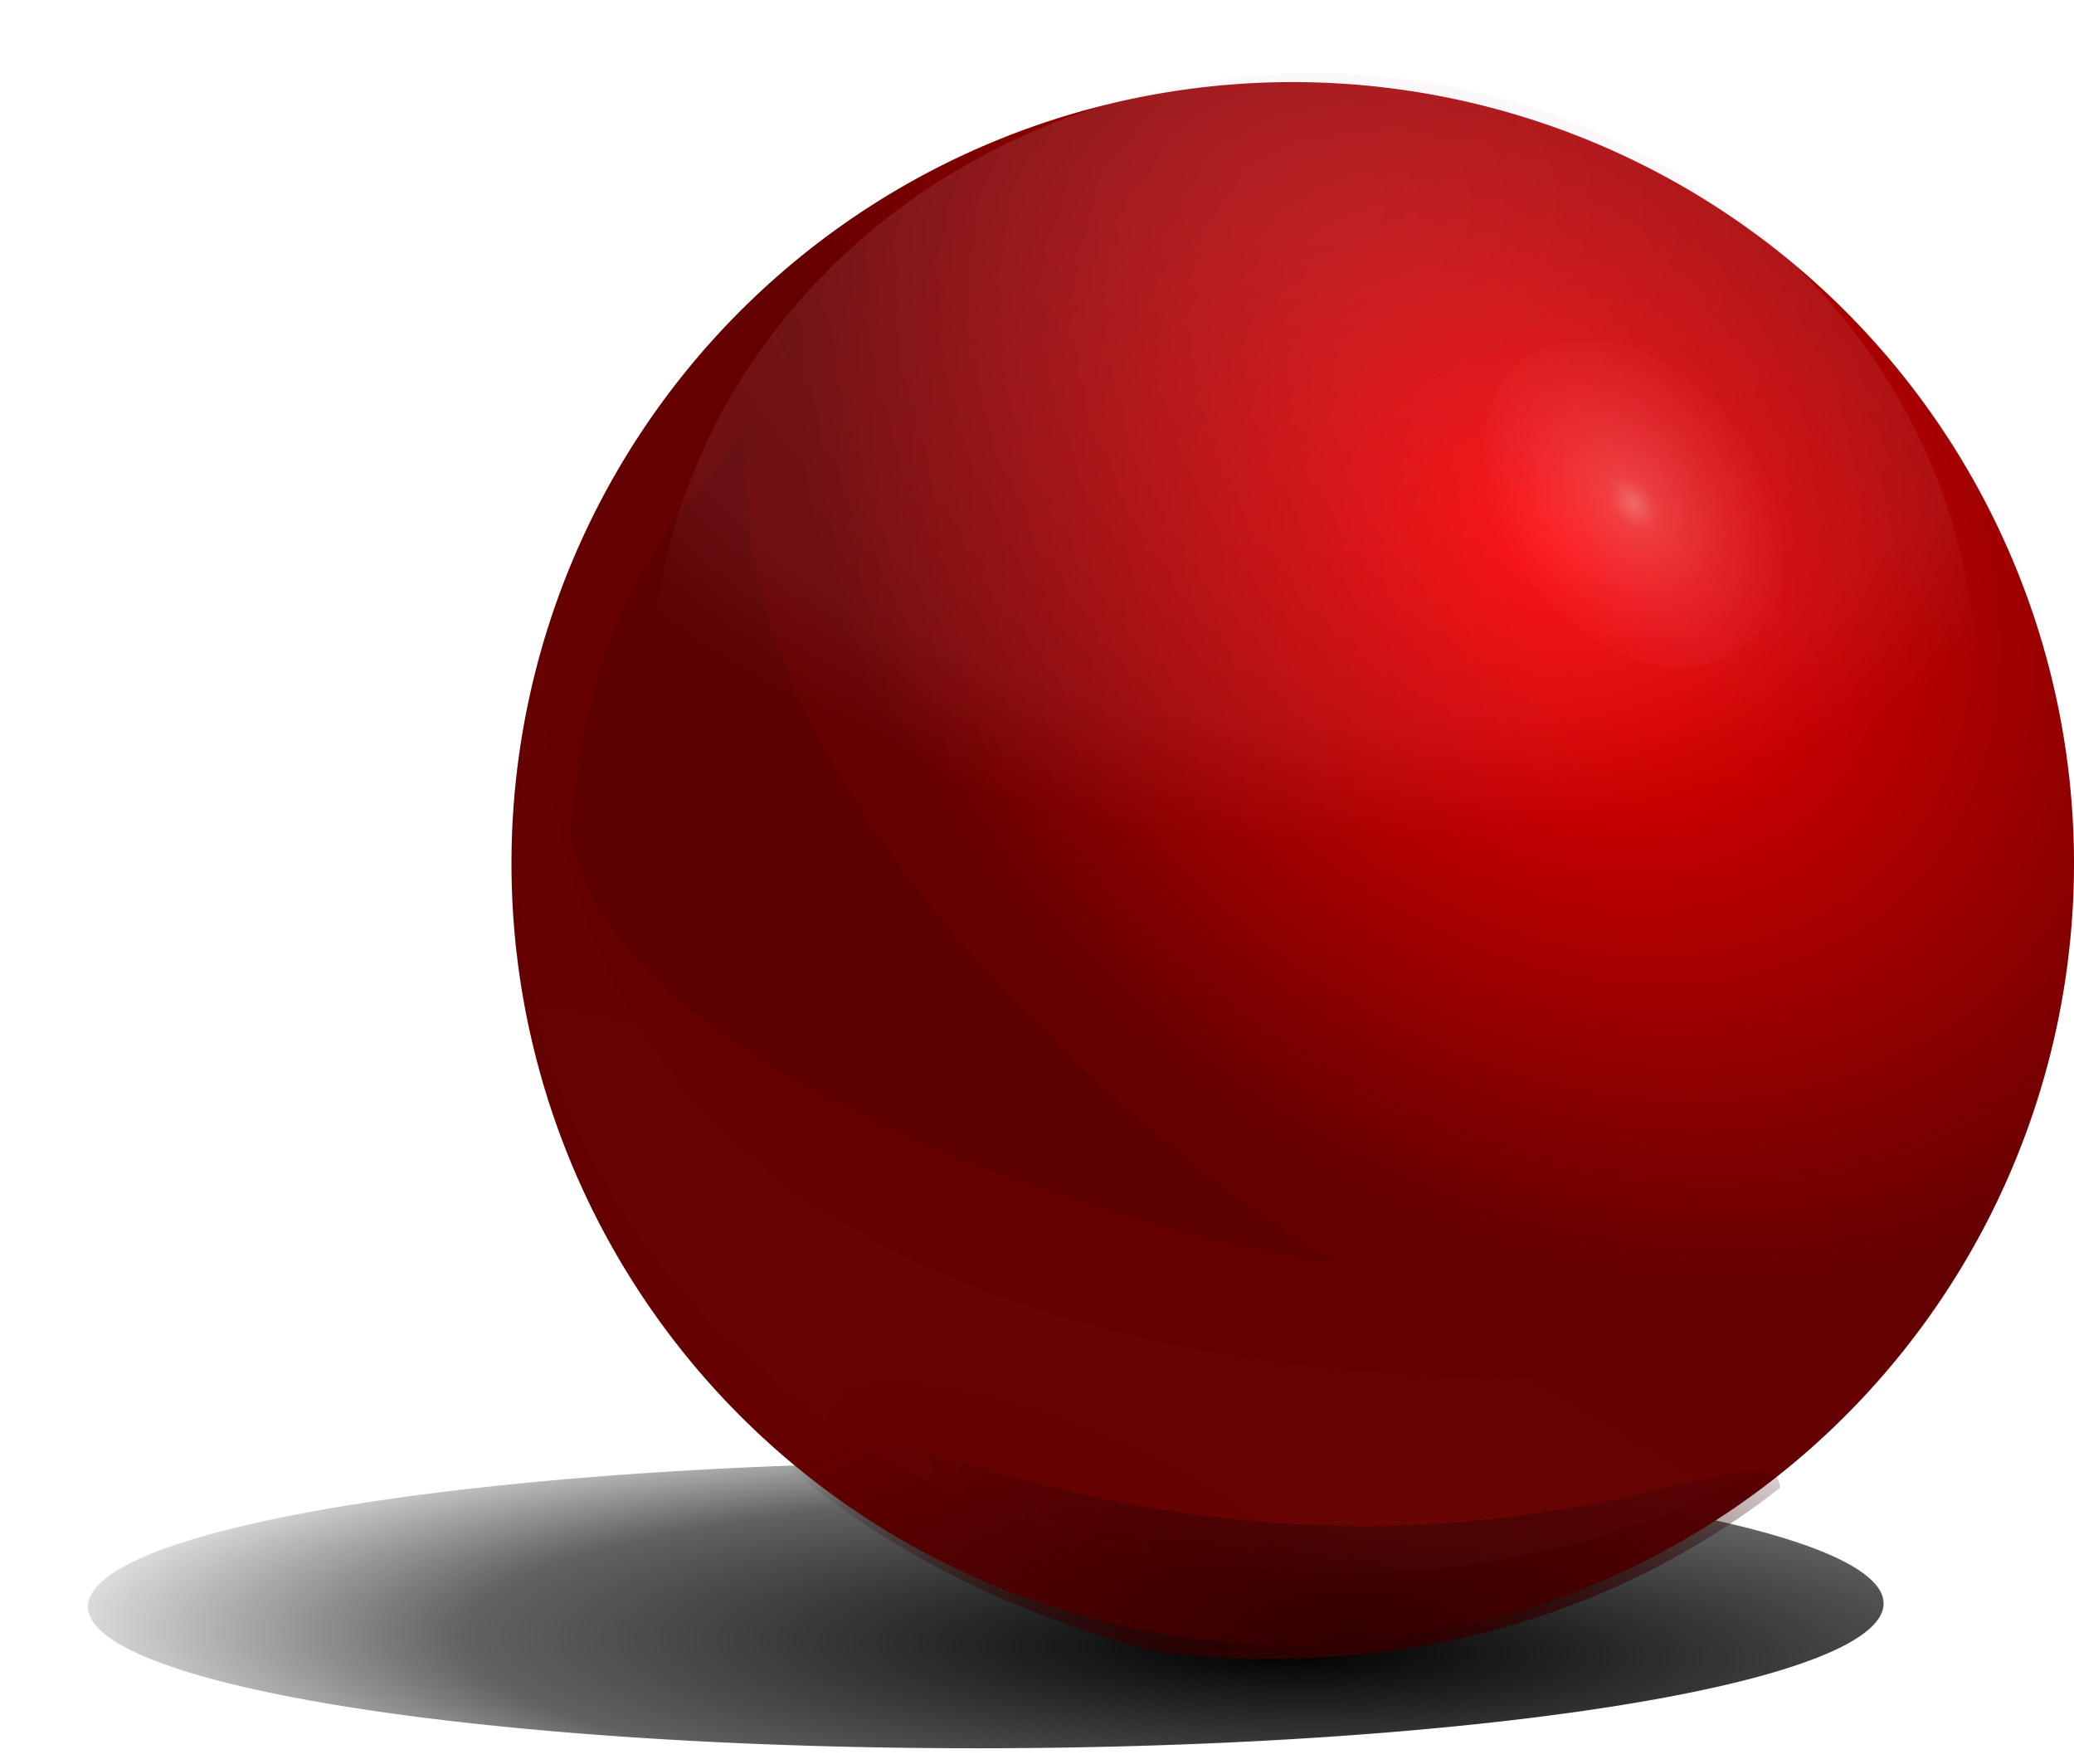
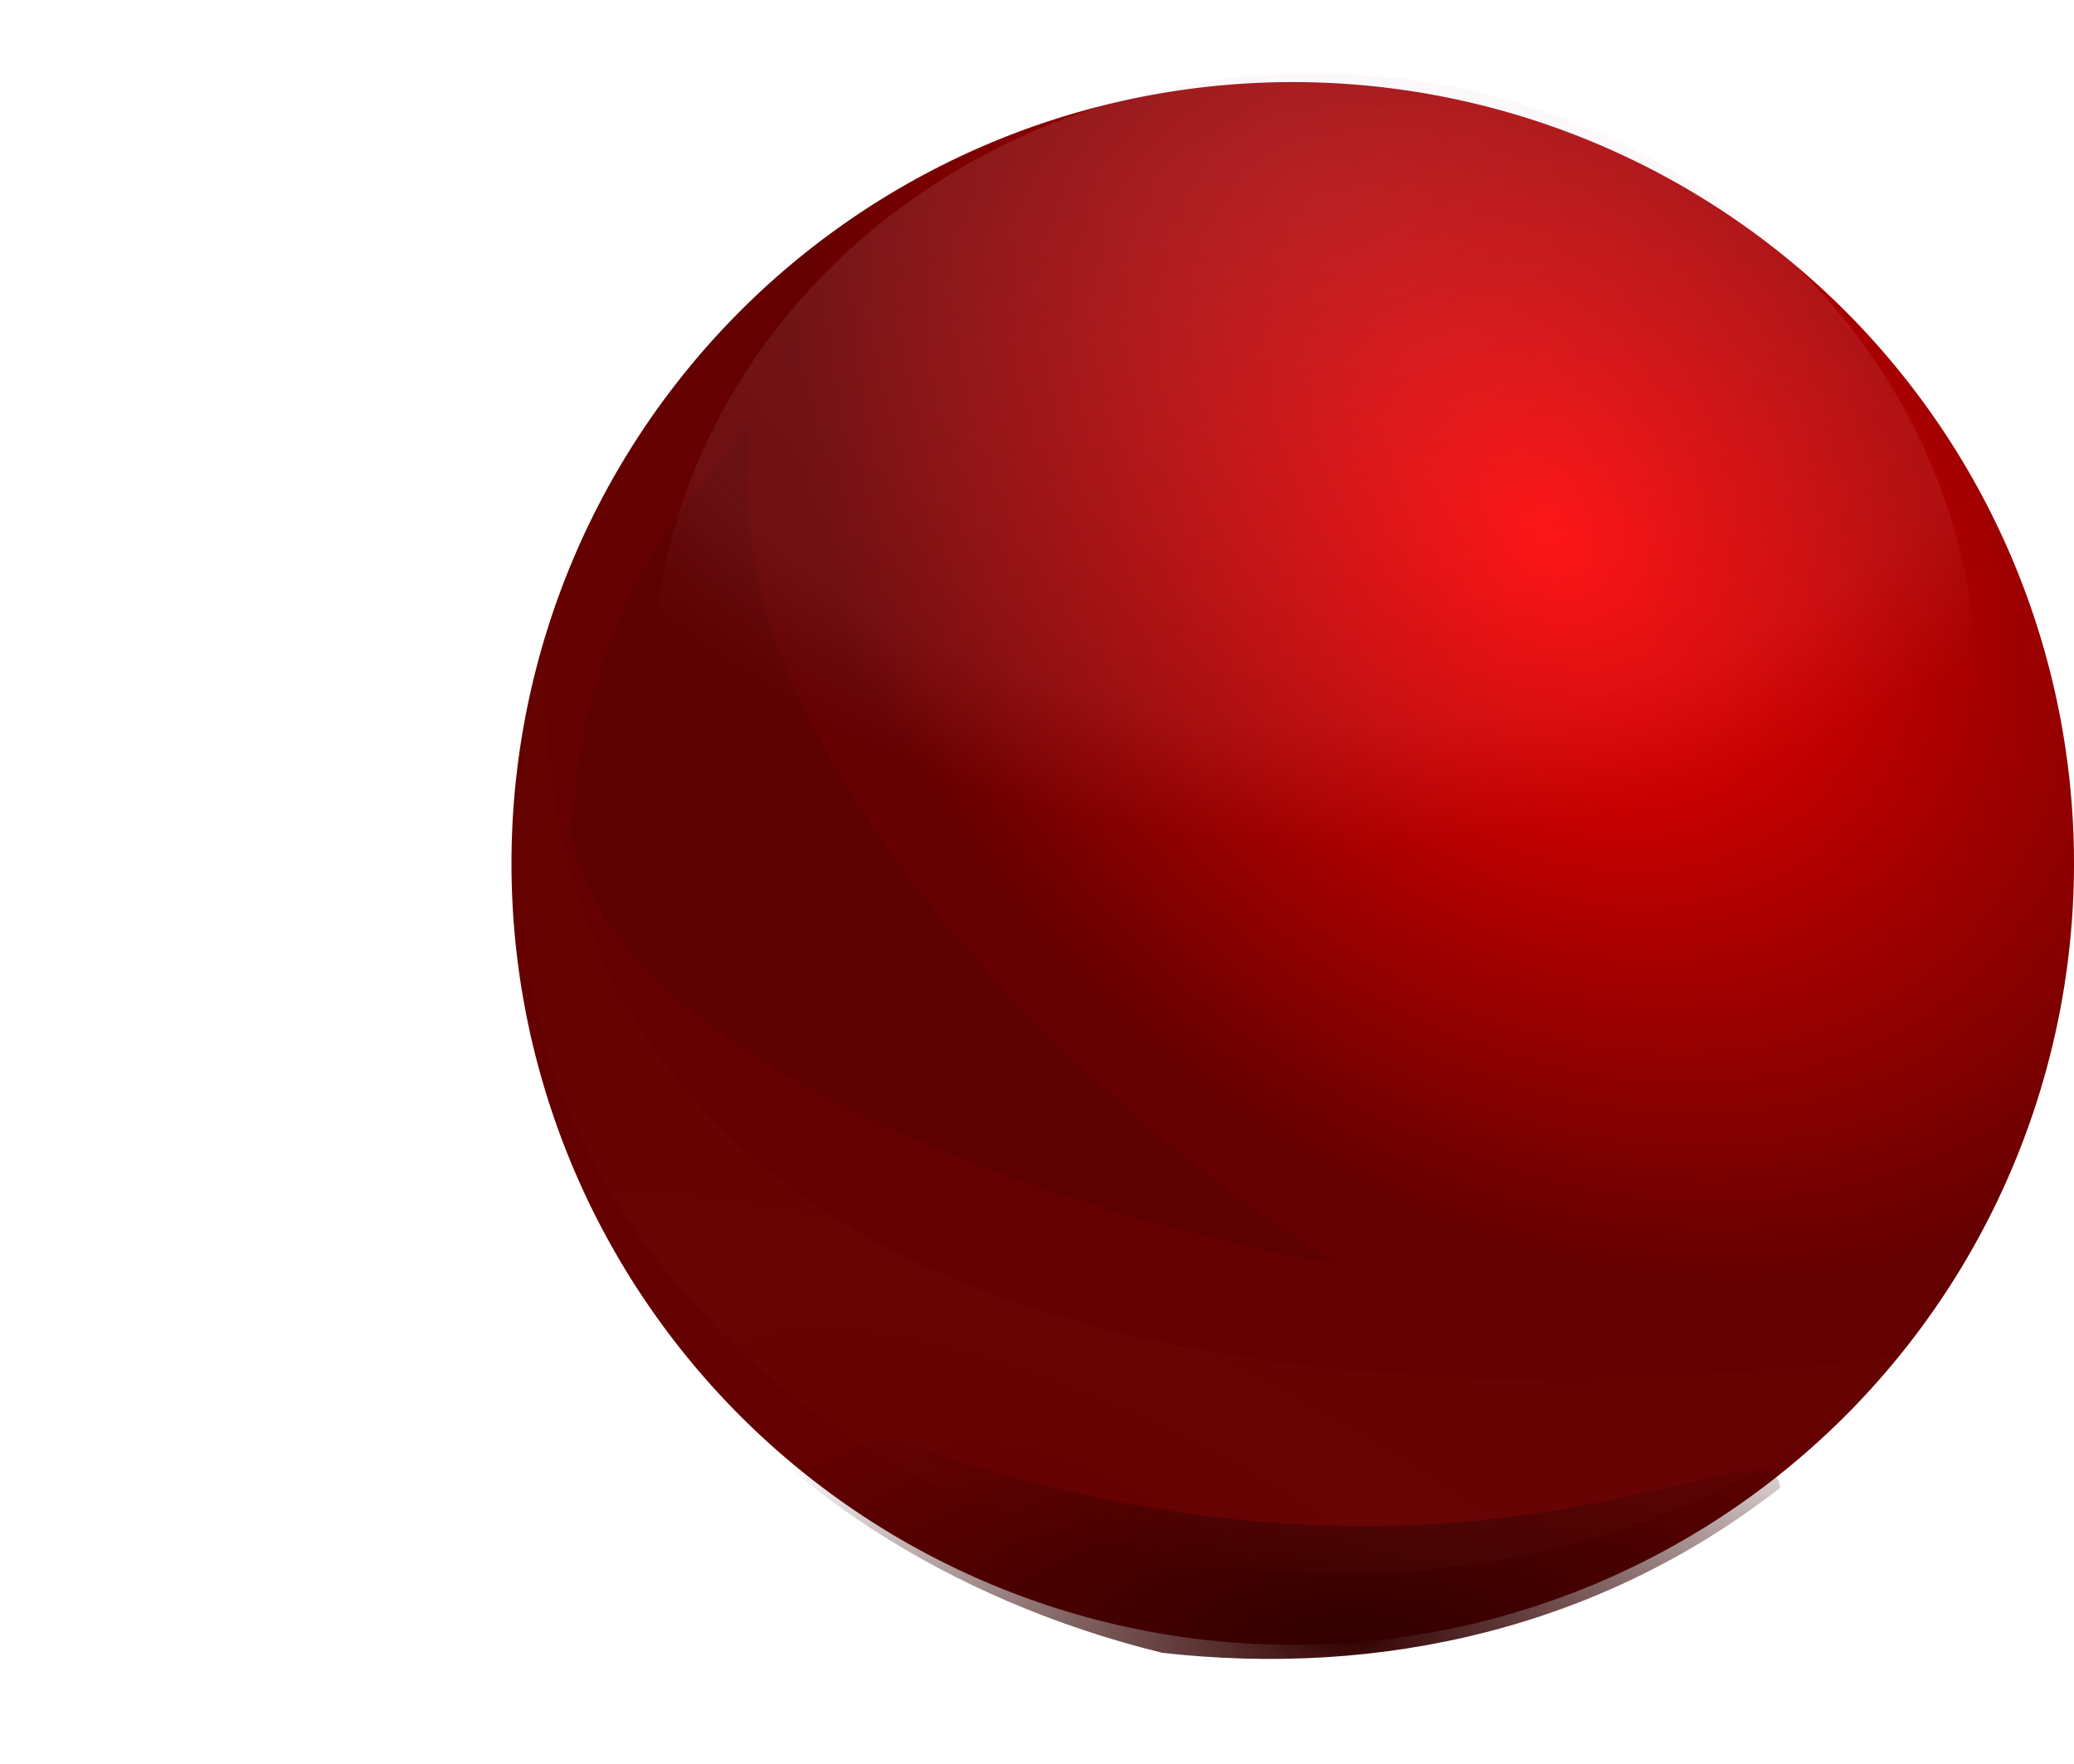
<svg xmlns="http://www.w3.org/2000/svg" xmlns:ns1="http://sodipodi.sourceforge.net/DTD/sodipodi-0.dtd" xmlns:ns2="http://www.inkscape.org/namespaces/inkscape" id="svg2" ns1:docname="_svgclean2.svg" viewBox="0 0 698.57 593.98" version="1.1" ns2:version="0.48.3.1 r9886">
  <ns1:namedview id="namedview72" bordercolor="#666666" ns2:pageshadow="2" guidetolerance="10" pagecolor="#ffffff" gridtolerance="10" ns2:window-maximized="0" ns2:zoom="0.22425739" objecttolerance="10" borderopacity="1" ns2:current-layer="svg2" ns2:cx="341.95149" ns2:cy="244.47304" ns2:window-y="0" ns2:window-x="0" ns2:window-width="640" showgrid="false" ns2:pageopacity="0" ns2:window-height="480" />
  <defs id="defs4">
    <radialGradient id="radialGradient3761" gradientUnits="userSpaceOnUse" cy="478.65" cx="444.25" gradientTransform="matrix(.774 .749 -.582 .602 392.74 -130.44)" r="263.14">
      <stop id="stop3757" style="stop-color:#ff0000" offset="0" />
      <stop id="stop3759" style="stop-color:#640000" offset="1" />
    </radialGradient>
    <radialGradient id="radialGradient3812" gradientUnits="userSpaceOnUse" cy="765.92" cx="392.55" gradientTransform="matrix(-1.369 -.019 .005 -1.046 909.62 1201)" r="263.14">
      <stop id="stop3808" style="stop-color:#dfcde1" offset="0" />
      <stop id="stop3814" style="stop-color:#efc7dc;stop-opacity:.498" offset=".814" />
      <stop id="stop3810" style="stop-color:#ffc2d8;stop-opacity:0" offset="1" />
    </radialGradient>
    <filter id="filter3820" color-interpolation-filters="sRGB">
      <feGaussianBlur id="feGaussianBlur3822" stdDeviation="13.157" />
    </filter>
    <radialGradient id="radialGradient3888" gradientUnits="userSpaceOnUse" cy="902.61" cx="491.27" gradientTransform="matrix(1.57 .51 -.163 .504 -293.97 136.17)" r="274.48">
      <stop id="stop3884" style="stop-color:#c86464;stop-opacity:0" offset="0" />
      <stop id="stop3890" style="stop-color:#c86464" offset=".312" />
      <stop id="stop3886" style="stop-color:#c86464;stop-opacity:.393" offset="1" />
    </radialGradient>
    <radialGradient id="radialGradient3925" gradientUnits="userSpaceOnUse" cy="471.02" cx="240.92" gradientTransform="matrix(1.161 .026 -.004 1.147 -36.986 -75.78)" r="91.419">
      <stop id="stop3921" style="stop-color:#ffffff" offset="0" />
      <stop id="stop3931" style="stop-color:#ffffff;stop-opacity:.498" offset=".141" />
      <stop id="stop3923" style="stop-color:#ff96c6;stop-opacity:0" offset="1" />
    </radialGradient>
    <filter id="filter3981" height="1.319" width="1.192" color-interpolation-filters="sRGB" y="-.16" x="-.096">
      <feGaussianBlur id="feGaussianBlur3983" stdDeviation="17.941" />
    </filter>
    <filter id="filter3989" height="1.278" width="1.207" color-interpolation-filters="sRGB" y="-.139" x="-.103">
      <feGaussianBlur id="feGaussianBlur3991" stdDeviation="9.66" />
    </filter>
    <radialGradient id="radialGradient4006" gradientUnits="userSpaceOnUse" cy="458.05" cx="-82.778" gradientTransform="matrix(-1.649 -.23 .038 -1.785 -133.97 1347)" r="135.87">
      <stop id="stop4002" style="stop-color:#000000" offset="0" />
      <stop id="stop4008" style="stop-color:#000000;stop-opacity:.616" offset=".622" />
      <stop id="stop4004" style="stop-color:#000000;stop-opacity:0" offset="1" />
    </radialGradient>
    <radialGradient id="radialGradient4027" gradientUnits="userSpaceOnUse" cy="973.11" cx="390.93" gradientTransform="matrix(1.357 -.016 .006 .511 -51.107 238.09)" r="183.85">
      <stop id="stop4023" style="stop-color:#320000" offset="0" />
      <stop id="stop4025" style="stop-color:#320000;stop-opacity:0" offset="1" />
    </radialGradient>
    <filter id="filter4029" height="1.274" width="1.077" color-interpolation-filters="sRGB" y="-.137" x="-.038">
      <feGaussianBlur id="feGaussianBlur4031" stdDeviation="5.885" />
    </filter>
    <filter id="filter4053" height="1.353" width="1.368" color-interpolation-filters="sRGB" y="-.176" x="-.184">
      <feGaussianBlur id="feGaussianBlur4055" stdDeviation="23.701" />
    </filter>
    <filter id="filter4061" color-interpolation-filters="sRGB">
      <feGaussianBlur id="feGaussianBlur4063" stdDeviation="6.275" />
    </filter>
  </defs>
  <g id="layer5" transform="translate(-30.096 -176.67)">
-     <path id="path3998" style="filter:url(#filter4061);fill:url(#radialGradient4006)" ns2:connector-curvature="0" d="m121.91 505.36a152.72 135.87 0 1 1 -305.44 0 152.72 135.87 0 1 1 305.44 0z" transform="matrix(1.98 -.001 -.017 .355 431.73 537.77)" />
-   </g>
+     </g>
  <g id="layer1" transform="translate(-30.096 -176.67)">
    <path id="path2985" style="fill:url(#radialGradient3761)" ns2:connector-curvature="0" d="m634.38 600.32a263.14 263.14 0 1 1 -526.29 0 263.14 263.14 0 1 1 526.29 0z" transform="translate(94.286 -132.86)" />
  </g>
  <g id="layer6" transform="translate(-30.096 -176.67)">
    <path id="path4019" style="filter:url(#filter4029);fill:url(#radialGradient4027)" ns2:connector-curvature="0" d="m261.97 632.28c240.54 118.06 365.75 15.29 367.7 45.45-60.48 47.18-134.15 63.92-208.09 55.56-73.12-17.9-132.27-58.21-159.61-101.01z" />
    <path id="path4035" style="opacity:.4;filter:url(#filter4053);fill:#320000" ns2:connector-curvature="0" d="m164.65 462.43c5.71 128.23 197.19 239.6 297.3 272.87-79.87 3.79-300.22-14.42-336.69-105.18-10.71-73.9 9.51-119.99 39.39-167.69z" transform="matrix(.819 .161 -.168 .859 225.89 -103.76)" />
  </g>
  <g id="layer3" transform="translate(-30.096 -176.67)">
    <path id="path3876" style="opacity:.2;filter:url(#filter3981);fill:url(#radialGradient3888)" ns2:connector-curvature="0" d="m127.37 579.28c26.79 250.04 304.07 213.16 446.34 171.97-84.29 114.13-246.39 119.56-338.37 61.82-83.01-53.17-117.18-131.37-107.97-233.79z" transform="matrix(1.089 .142 -.142 1.026 157.15 -219.87)" />
  </g>
  <g id="layer2" transform="translate(-30.096 -176.67)">
-     <path id="path2985-9" style="opacity:.4;filter:url(#filter3820);fill:url(#radialGradient3812)" ns2:connector-curvature="0" d="m634.38 600.32a263.14 263.14 0 1 1 -526.29 0 263.14 263.14 0 1 1 526.29 0z" transform="matrix(.848 0 0 .786 157.89 -63.62)" />
+     <path id="path2985-9" style="opacity:.4;filter:url(#filter3820);fill:url(#radialGradient3812)" ns2:connector-curvature="0" d="m634.38 600.32a263.14 263.14 0 1 1 -526.29 0 263.14 263.14 0 1 1 526.29 0" transform="matrix(.848 0 0 .786 157.89 -63.62)" />
  </g>
  <g id="layer4" transform="translate(-30.096 -176.67)">
-     <path id="path3917" style="opacity:.6;filter:url(#filter3989);fill:url(#radialGradient3925)" ns2:connector-curvature="0" d="m337.5 471.02a96.582 91.419 0 1 1 -193.16 0 96.582 91.419 0 1 1 193.16 0z" transform="matrix(.403 -.2 .347 .56 319.77 130.77)" />
-   </g>
+     </g>
</svg>